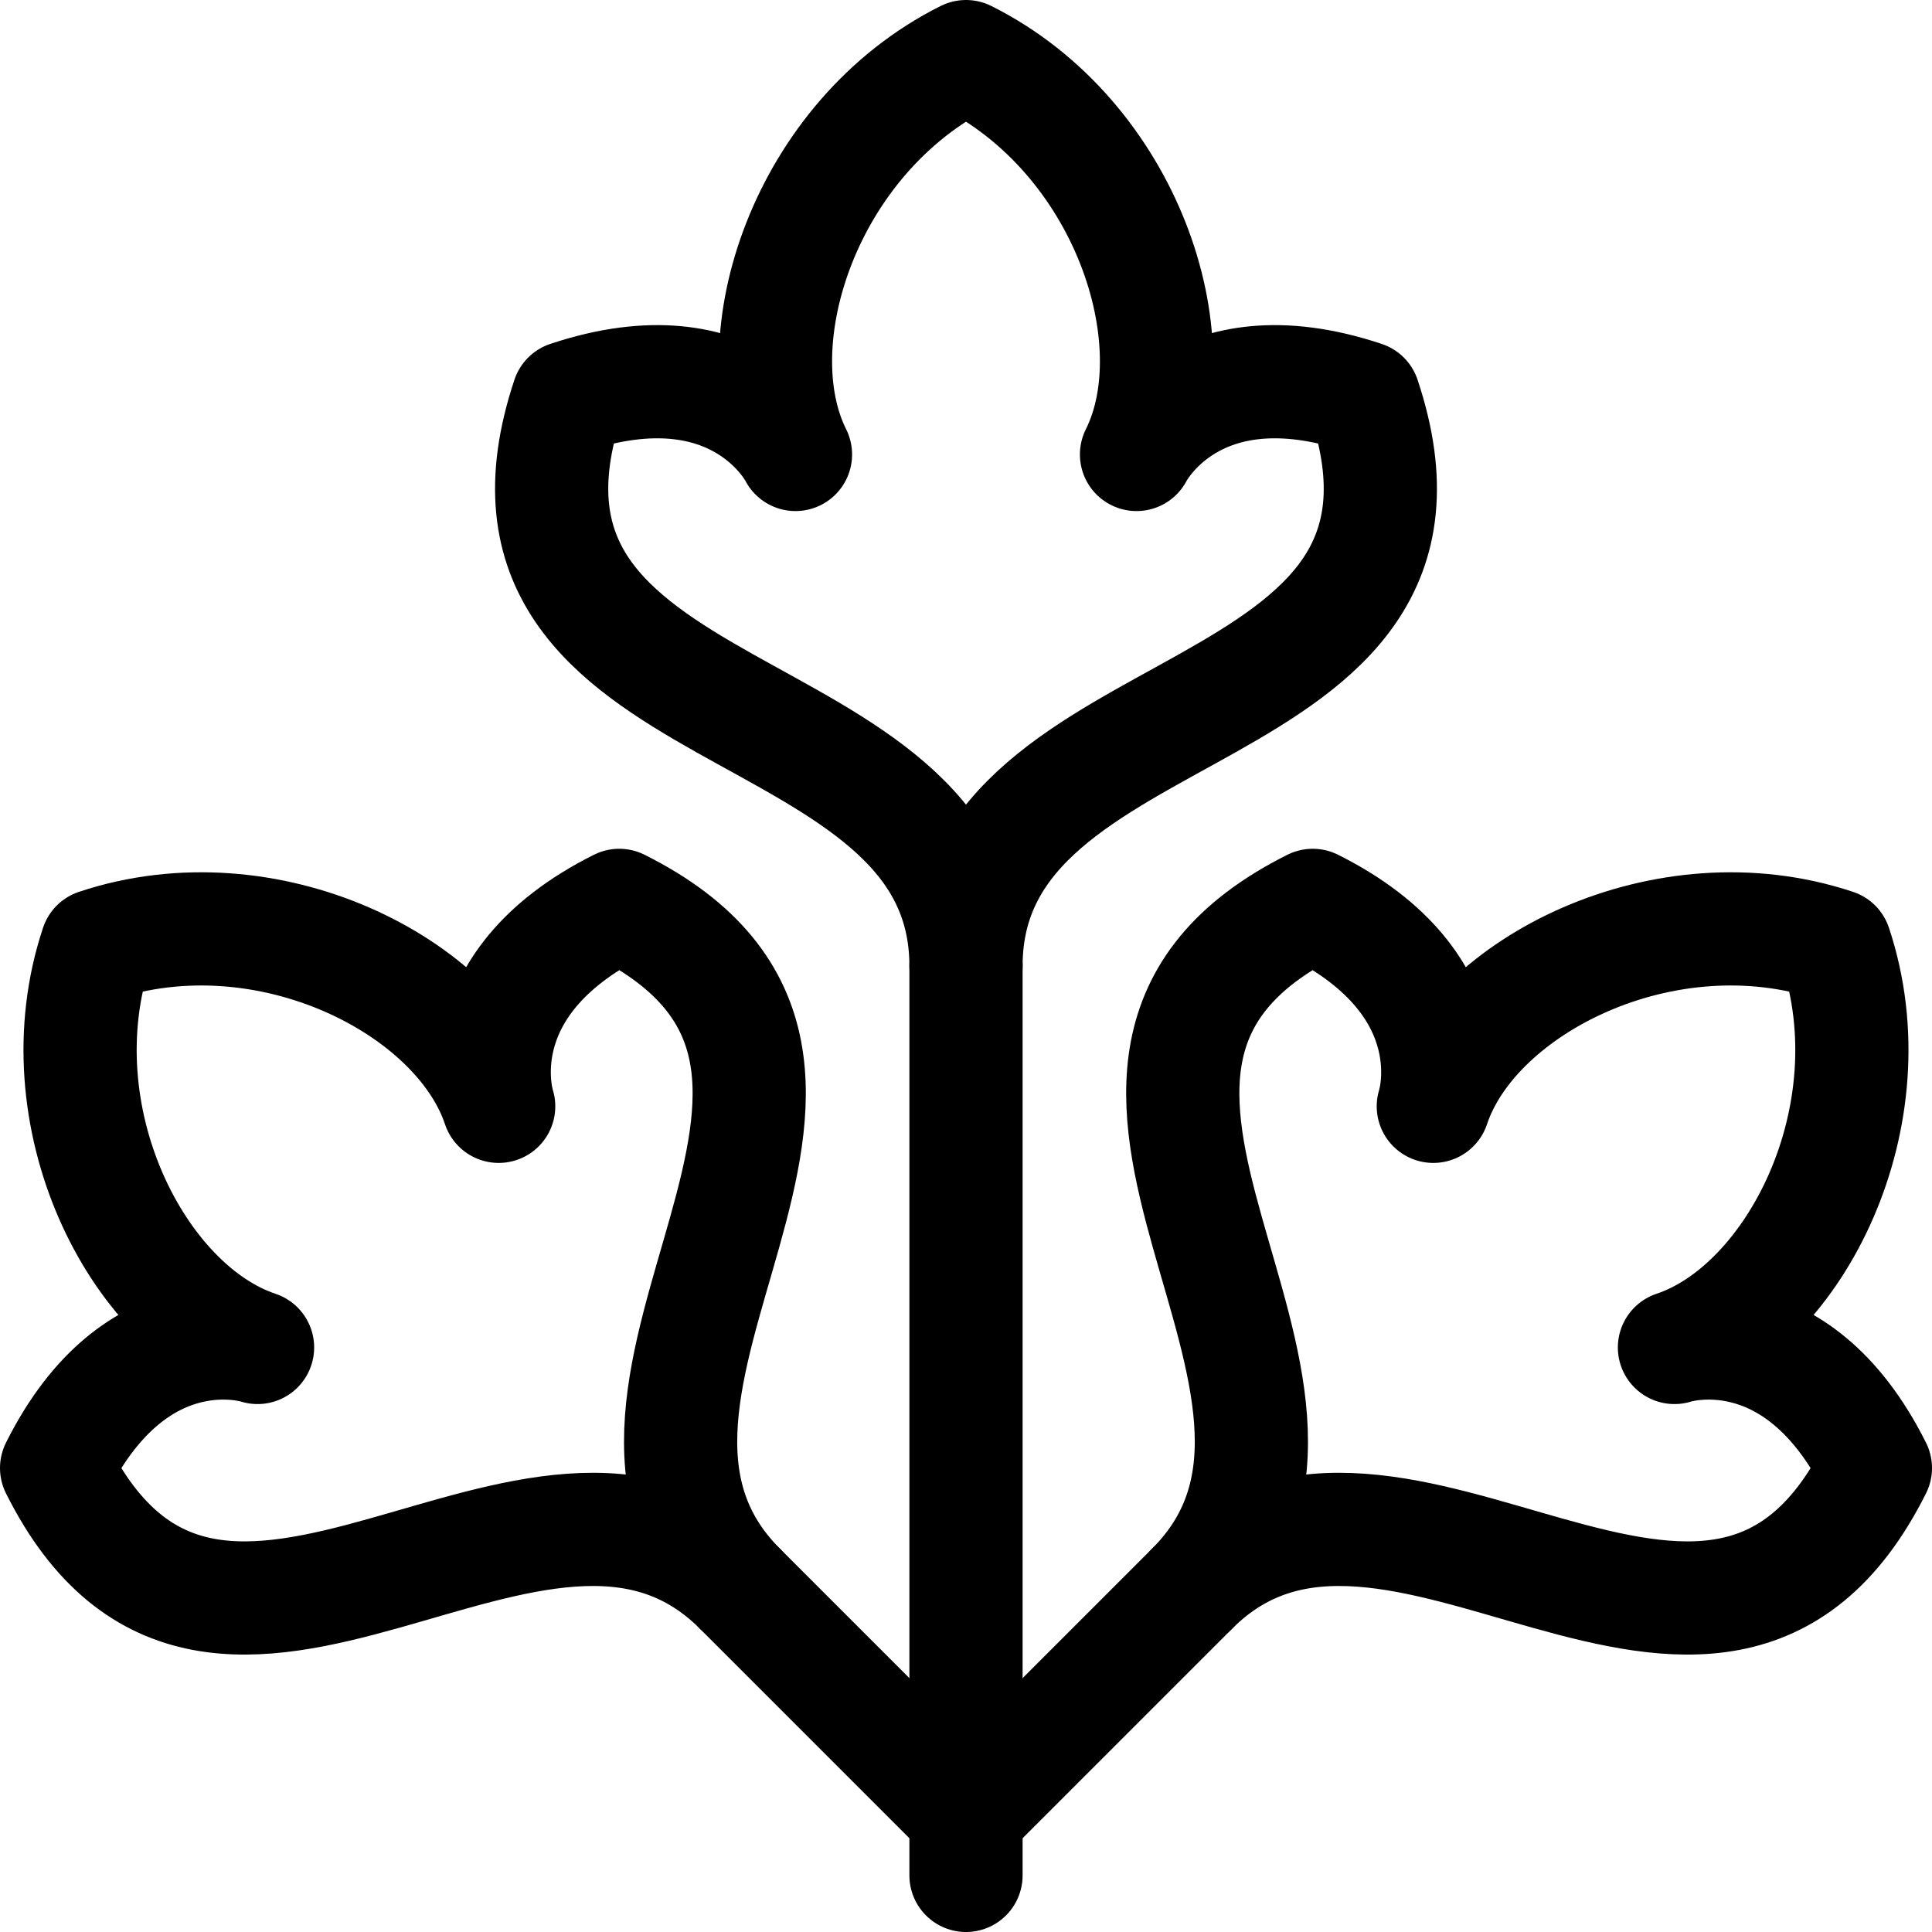
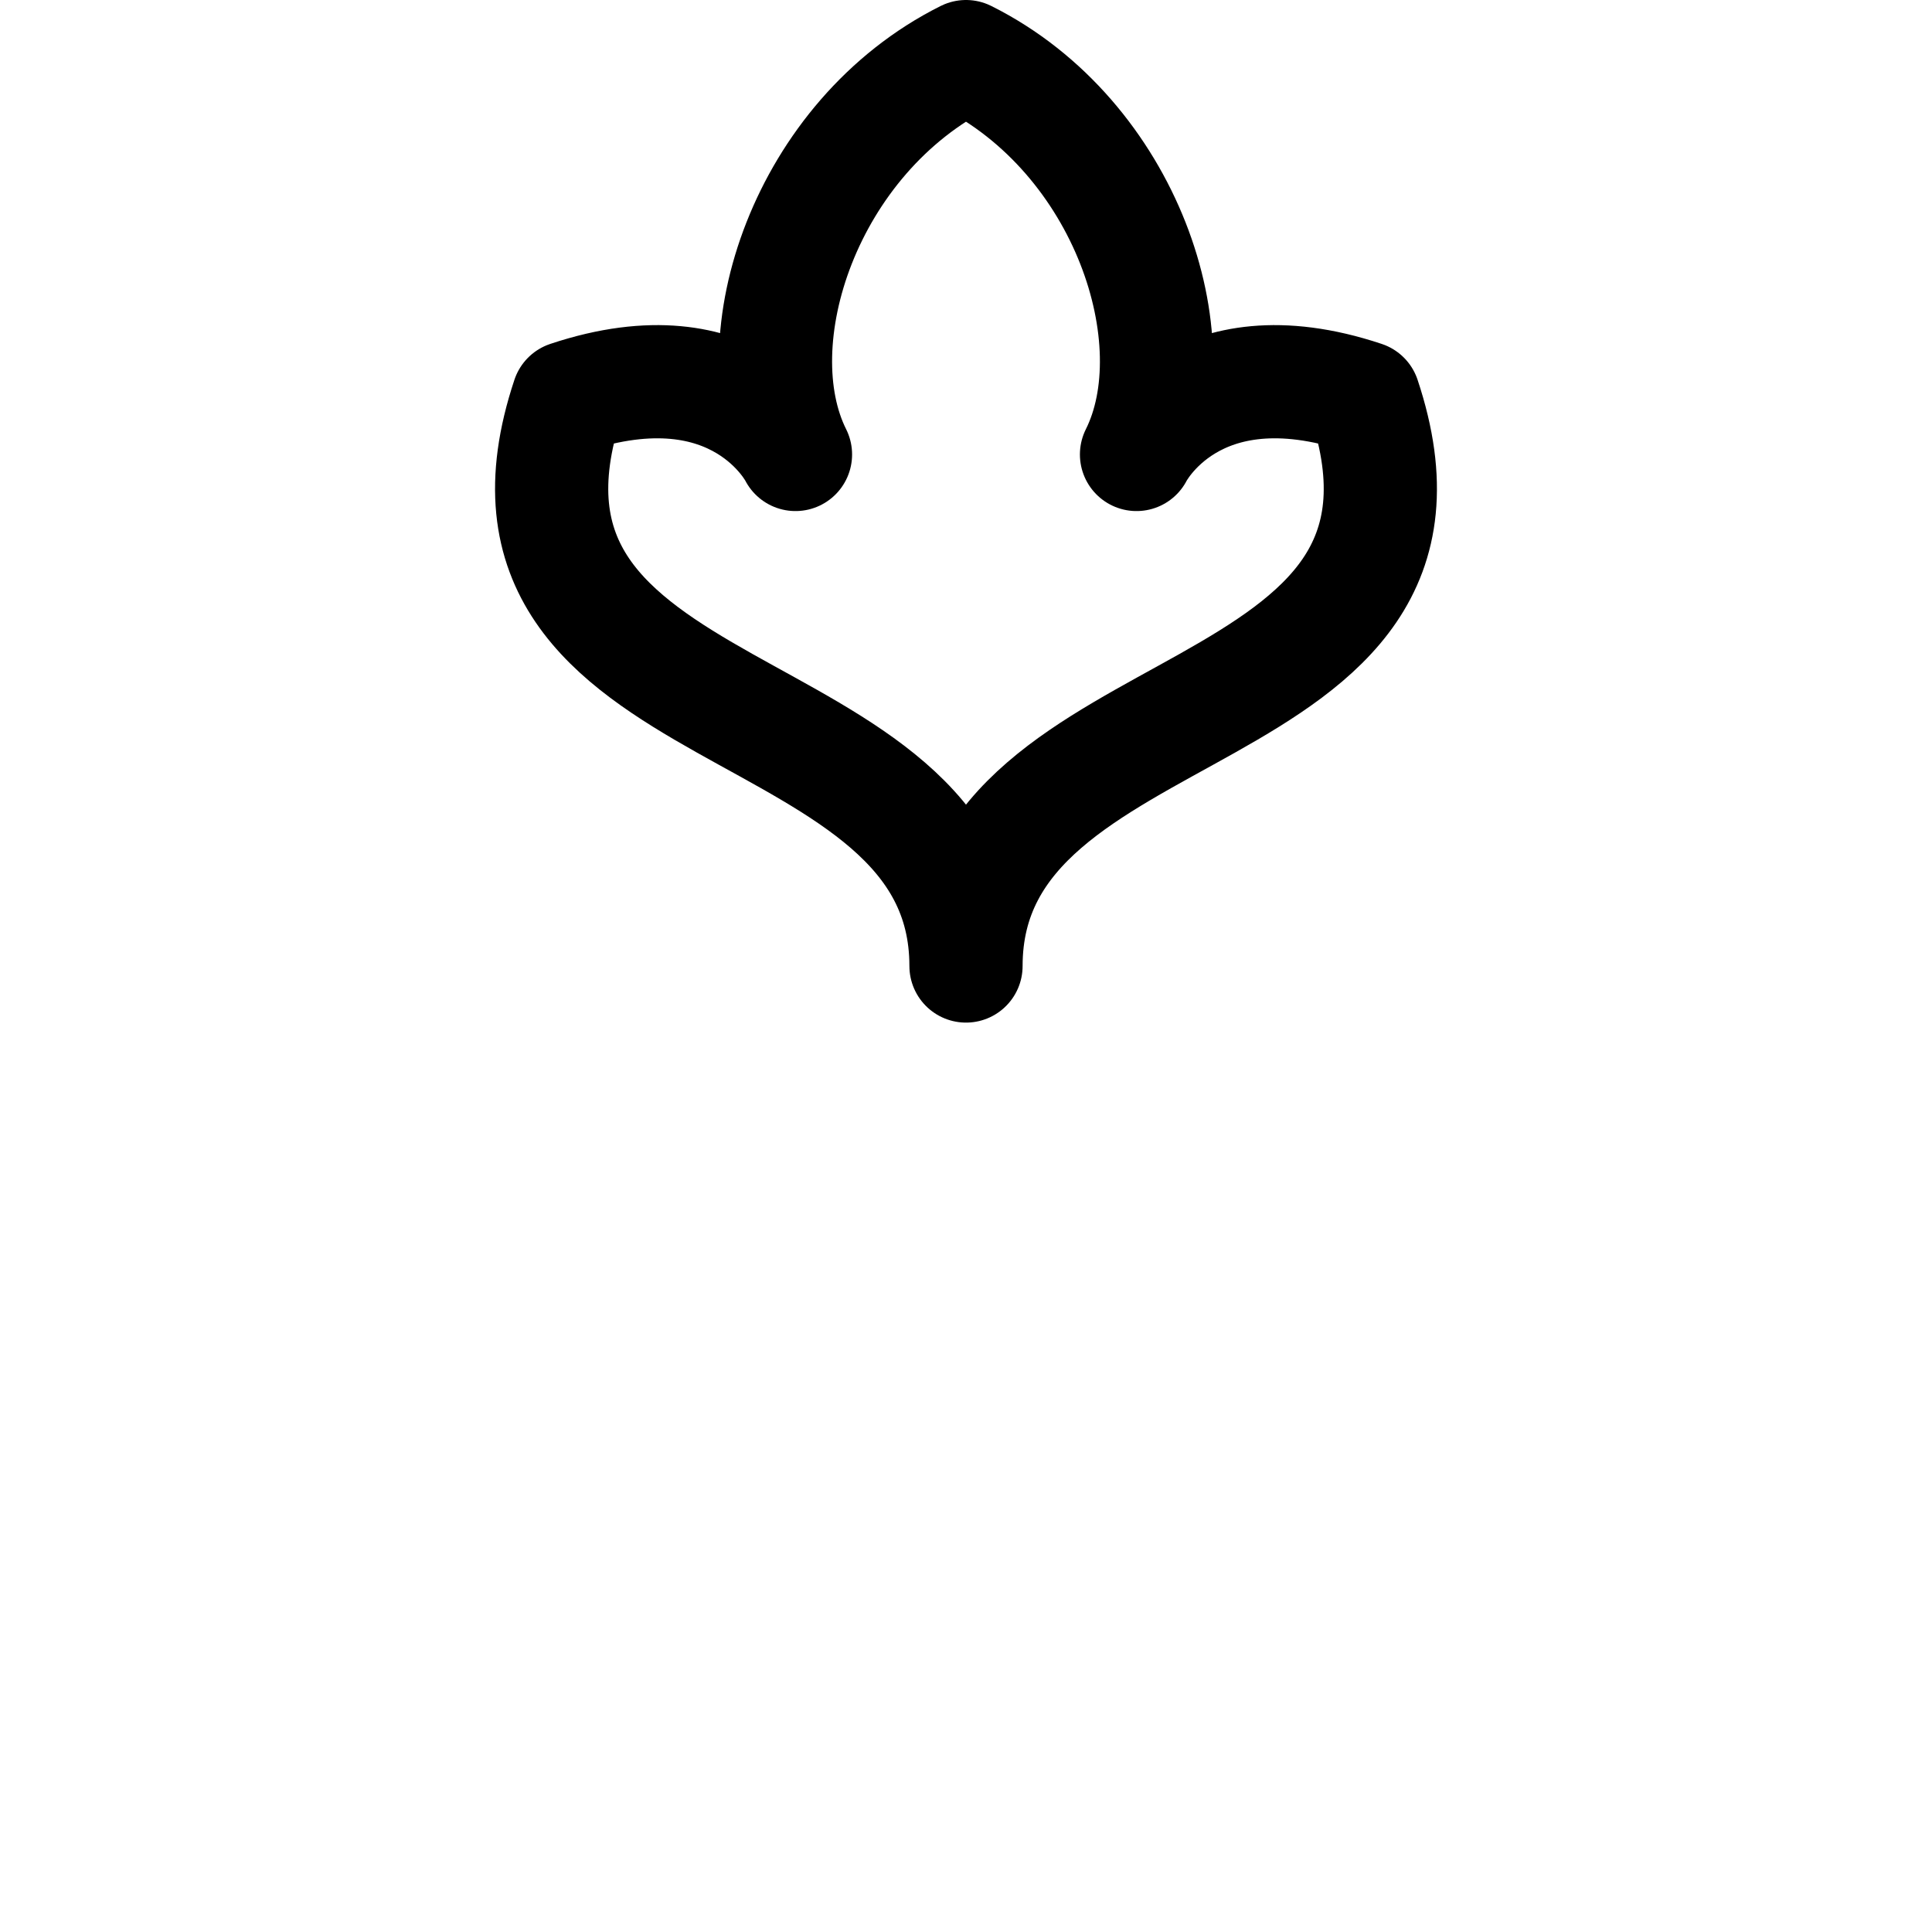
<svg xmlns="http://www.w3.org/2000/svg" version="1.1" id="Capa_1" x="0px" y="0px" viewBox="0 0 512 512" style="enable-background:new 0 0 512 512;" xml:space="preserve" width="24" height="24">
  <g>
    <path style="fill:none;stroke:#000000;stroke-width:30;stroke-linecap:round;stroke-linejoin:round;stroke-miterlimit:10;" d="&#10;&#09;&#09;M256,256c0-75.312-135.562-60.25-105.438-150.625c45.188-15.062,60.25,15.062,60.25,15.062C195.75,90.312,213.391,36.296,256,15&#10;&#09;&#09;c42.601,21.296,60.25,75.312,45.188,105.438c0,0,15.062-30.125,60.25-15.062C391.562,195.75,256,180.688,256,256z" />
-     <path style="fill:none;stroke:#000000;stroke-width:30;stroke-linecap:round;stroke-linejoin:round;stroke-miterlimit:10;" d="&#10;&#09;&#09;M196.063,420.997C142.811,367.743,57.601,474.249,15,389.04c21.296-42.601,53.253-31.948,53.253-31.948&#10;&#09;&#09;c-31.957-10.652-57.671-61.318-42.609-106.506c45.188-15.062,95.862,10.644,106.514,42.601c0,0-10.652-31.956,31.949-53.253&#10;&#09;&#09;C249.317,282.534,142.811,367.743,196.063,420.997z" />
-     <path style="fill:none;stroke:#000000;stroke-width:30;stroke-linecap:round;stroke-linejoin:round;stroke-miterlimit:10;" d="&#10;&#09;&#09;M315.937,420.997C369.19,367.743,454.391,474.249,497,389.04c-21.304-42.601-53.253-31.948-53.253-31.948&#10;&#09;&#09;c31.948-10.652,57.663-61.318,42.601-106.506c-45.188-15.062-95.862,10.644-106.506,42.601c0,0,10.644-31.956-31.957-53.253&#10;&#09;&#09;C262.684,282.534,369.19,367.743,315.937,420.997z" />
-     <line style="fill:none;stroke:#000000;stroke-width:30;stroke-linecap:round;stroke-linejoin:round;stroke-miterlimit:10;" x1="196.063" y1="420.997" x2="256" y2="480.933" />
-     <line style="fill:none;stroke:#000000;stroke-width:30;stroke-linecap:round;stroke-linejoin:round;stroke-miterlimit:10;" x1="315.937" y1="420.997" x2="256" y2="480.933" />
-     <line style="fill:none;stroke:#000000;stroke-width:30;stroke-linecap:round;stroke-linejoin:round;stroke-miterlimit:10;" x1="256" y1="256" x2="256" y2="497" />
  </g>
</svg>